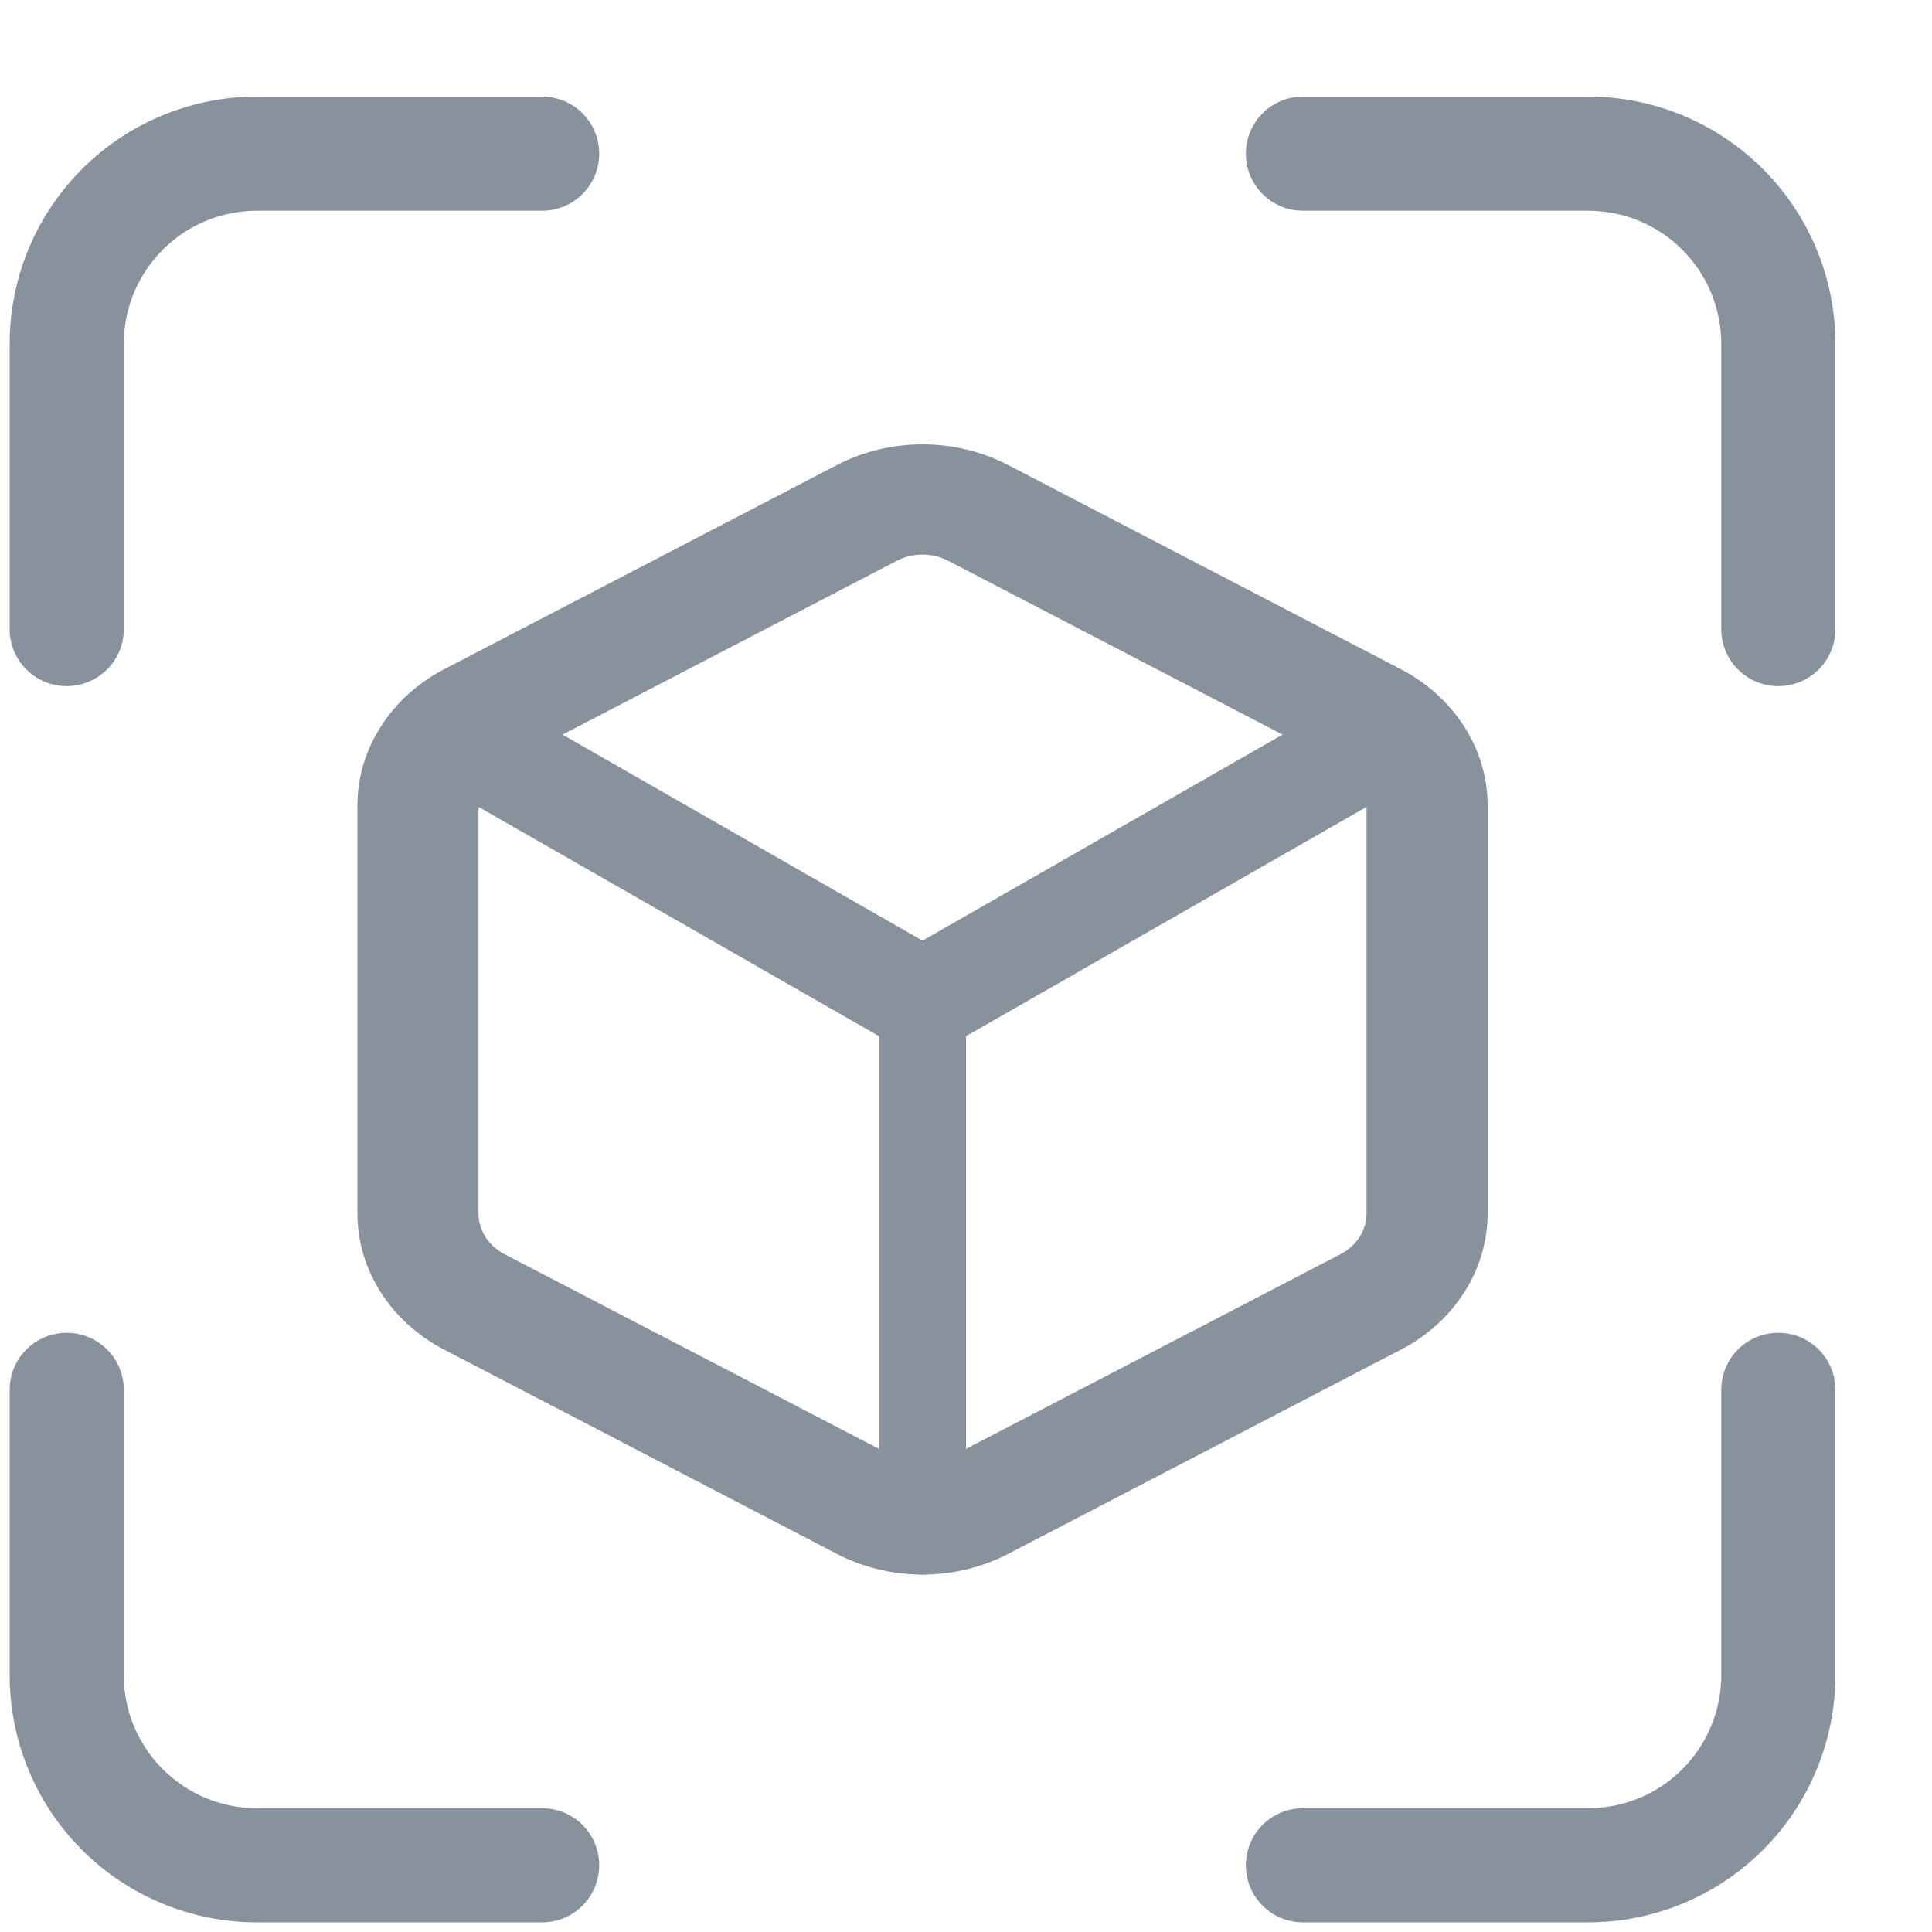
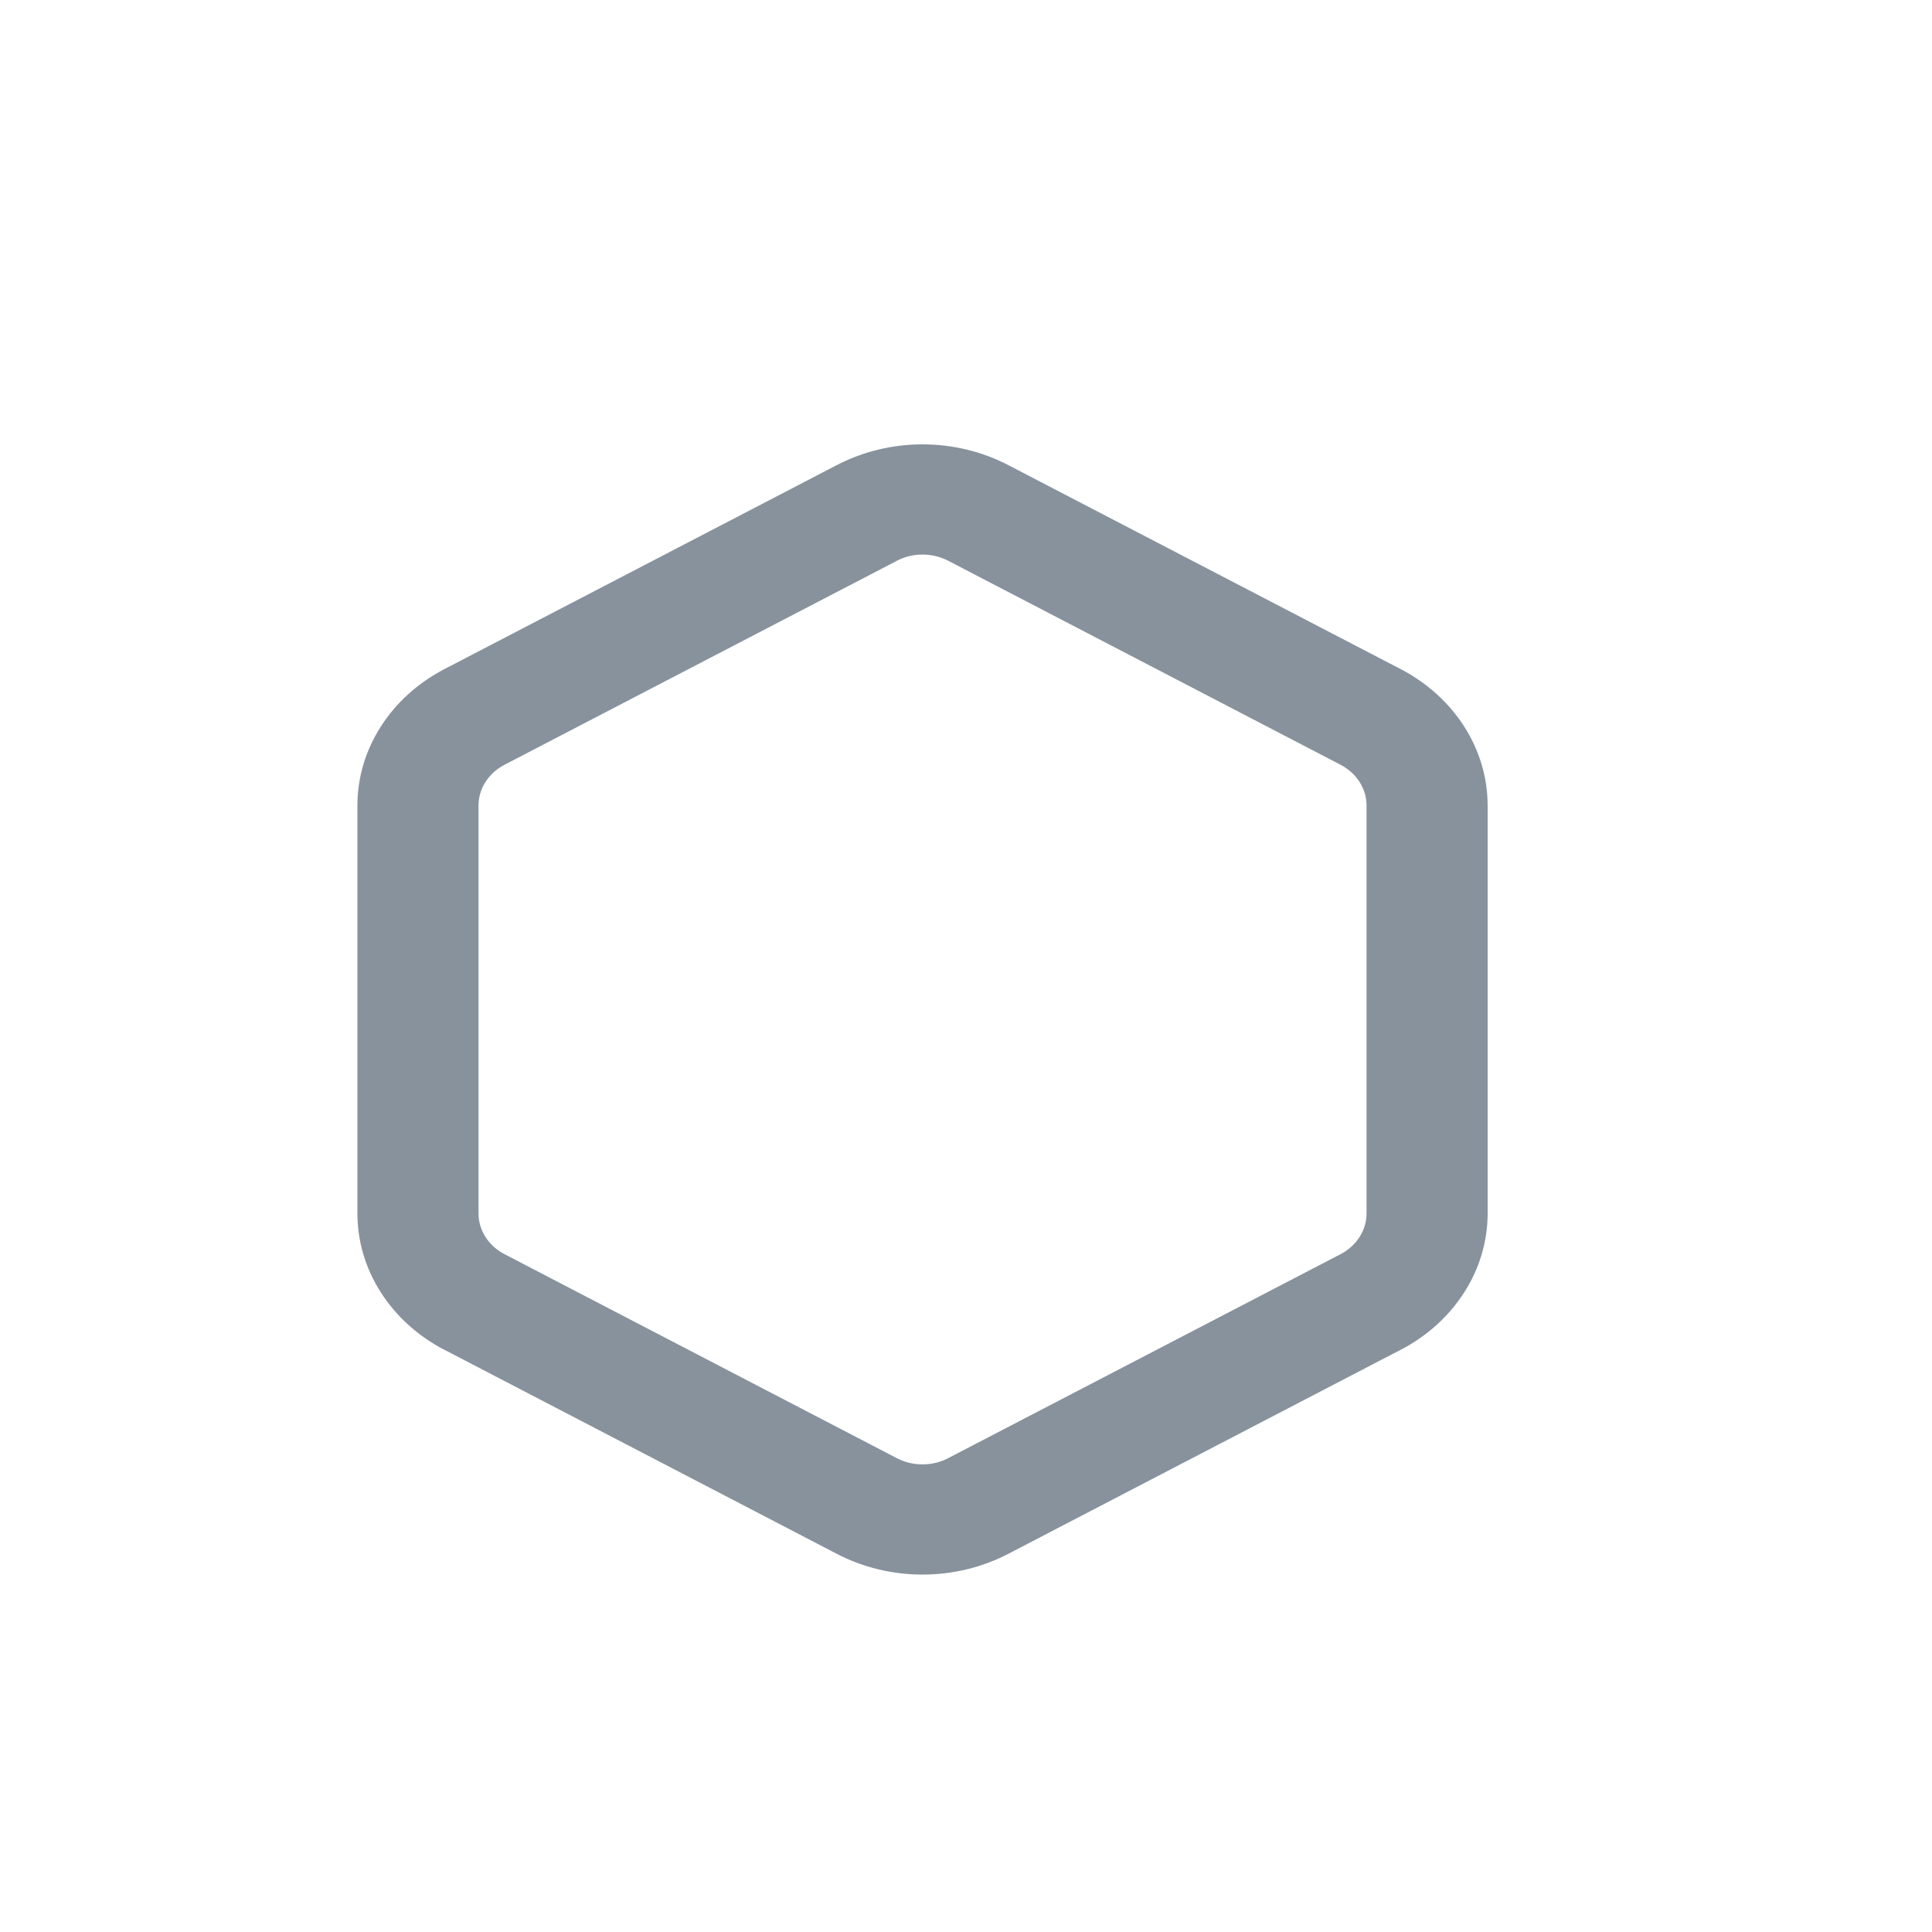
<svg xmlns="http://www.w3.org/2000/svg" width="28" height="28" viewBox="0 0 28 28" fill="none">
  <path fill-rule="evenodd" clip-rule="evenodd" d="M12.121 6.744C12.501 6.545 12.931 6.44 13.37 6.44C13.809 6.44 14.239 6.545 14.619 6.744C14.62 6.744 14.621 6.745 14.621 6.745L20.309 9.702C20.689 9.902 21.004 10.189 21.224 10.535C21.444 10.88 21.559 11.273 21.56 11.672V17.588C21.559 17.987 21.444 18.38 21.224 18.725C21.004 19.071 20.689 19.358 20.309 19.558L20.305 19.559L14.621 22.515C14.621 22.515 14.62 22.515 14.619 22.516C14.239 22.715 13.809 22.82 13.37 22.82C12.931 22.82 12.501 22.715 12.121 22.516C12.12 22.516 12.119 22.515 12.119 22.515L6.435 19.559L6.431 19.558C6.051 19.358 5.735 19.071 5.516 18.725C5.296 18.38 5.18 17.987 5.18 17.588V11.672C5.18 11.273 5.296 10.88 5.516 10.535C5.735 10.189 6.051 9.902 6.431 9.702L6.435 9.7L12.121 6.744ZM13.37 8.037C13.239 8.037 13.11 8.068 12.996 8.128L12.993 8.13L7.307 11.086C7.194 11.146 7.101 11.231 7.035 11.334C6.97 11.437 6.935 11.554 6.935 11.673V17.587C6.935 17.706 6.97 17.823 7.035 17.926C7.101 18.029 7.194 18.114 7.307 18.174C7.308 18.174 7.308 18.174 7.309 18.175L12.996 21.132C13.11 21.192 13.239 21.223 13.37 21.223C13.501 21.223 13.63 21.192 13.744 21.132L13.747 21.13L19.431 18.175C19.432 18.174 19.432 18.174 19.433 18.174C19.546 18.114 19.639 18.029 19.705 17.926C19.77 17.823 19.805 17.706 19.805 17.587C19.805 17.587 19.805 17.587 19.805 17.587V11.674C19.805 11.673 19.805 11.674 19.805 11.674C19.805 11.554 19.77 11.437 19.705 11.334C19.639 11.231 19.546 11.146 19.433 11.086C19.432 11.086 19.432 11.085 19.431 11.085L13.744 8.128C13.63 8.068 13.501 8.037 13.37 8.037Z" fill="#87929D" />
-   <path fill-rule="evenodd" clip-rule="evenodd" d="M6.543 10.597C6.754 10.236 7.22 10.113 7.585 10.322L13.37 13.633L19.155 10.322C19.52 10.113 19.986 10.236 20.197 10.597C20.408 10.958 20.284 11.42 19.919 11.629L13.752 15.159C13.516 15.294 13.224 15.294 12.988 15.159L6.821 11.629C6.456 11.42 6.332 10.958 6.543 10.597Z" fill="#87929D" />
-   <path fill-rule="evenodd" clip-rule="evenodd" d="M13.37 14C13.718 14 14 14.348 14 14.778V22.042C14 22.472 13.718 22.82 13.37 22.82C13.022 22.82 12.74 22.472 12.74 22.042V14.778C12.74 14.348 13.022 14 13.37 14Z" fill="#87929D" />
-   <path fill-rule="evenodd" clip-rule="evenodd" d="M1.189 2.45C1.861 1.778 2.773 1.4 3.723 1.4H7.857C8.314 1.4 8.684 1.77 8.684 2.227C8.684 2.684 8.314 3.054 7.857 3.054H3.723C3.211 3.054 2.721 3.257 2.359 3.619C1.997 3.981 1.794 4.471 1.794 4.983V9.118C1.794 9.574 1.423 9.944 0.967 9.944C0.51 9.944 0.14 9.574 0.14 9.118V4.983C0.14 4.033 0.517 3.121 1.189 2.45ZM18.056 2.227C18.056 1.77 18.426 1.4 18.883 1.4H23.017C23.967 1.4 24.878 1.778 25.55 2.45C26.222 3.121 26.6 4.033 26.6 4.983V9.118C26.6 9.574 26.23 9.944 25.773 9.944C25.316 9.944 24.946 9.574 24.946 9.118V4.983C24.946 4.471 24.743 3.981 24.381 3.619C24.019 3.257 23.529 3.054 23.017 3.054H18.883C18.426 3.054 18.056 2.684 18.056 2.227ZM0.967 19.316C1.423 19.316 1.794 19.686 1.794 20.142V24.277C1.794 24.789 1.997 25.279 2.359 25.641C2.721 26.003 3.211 26.206 3.723 26.206H7.857C8.314 26.206 8.684 26.576 8.684 27.033C8.684 27.49 8.314 27.86 7.857 27.86H3.723C2.773 27.86 1.861 27.483 1.189 26.811C0.517 26.139 0.14 25.227 0.14 24.277V20.142C0.14 19.686 0.51 19.316 0.967 19.316ZM25.773 19.316C26.23 19.316 26.6 19.686 26.6 20.142V24.277C26.6 25.227 26.222 26.139 25.55 26.811C24.878 27.483 23.967 27.86 23.017 27.86H18.883C18.426 27.86 18.056 27.49 18.056 27.033C18.056 26.576 18.426 26.206 18.883 26.206H23.017C23.529 26.206 24.019 26.003 24.381 25.641C24.743 25.279 24.946 24.789 24.946 24.277V20.142C24.946 19.686 25.316 19.316 25.773 19.316Z" fill="#87929D" />
</svg>